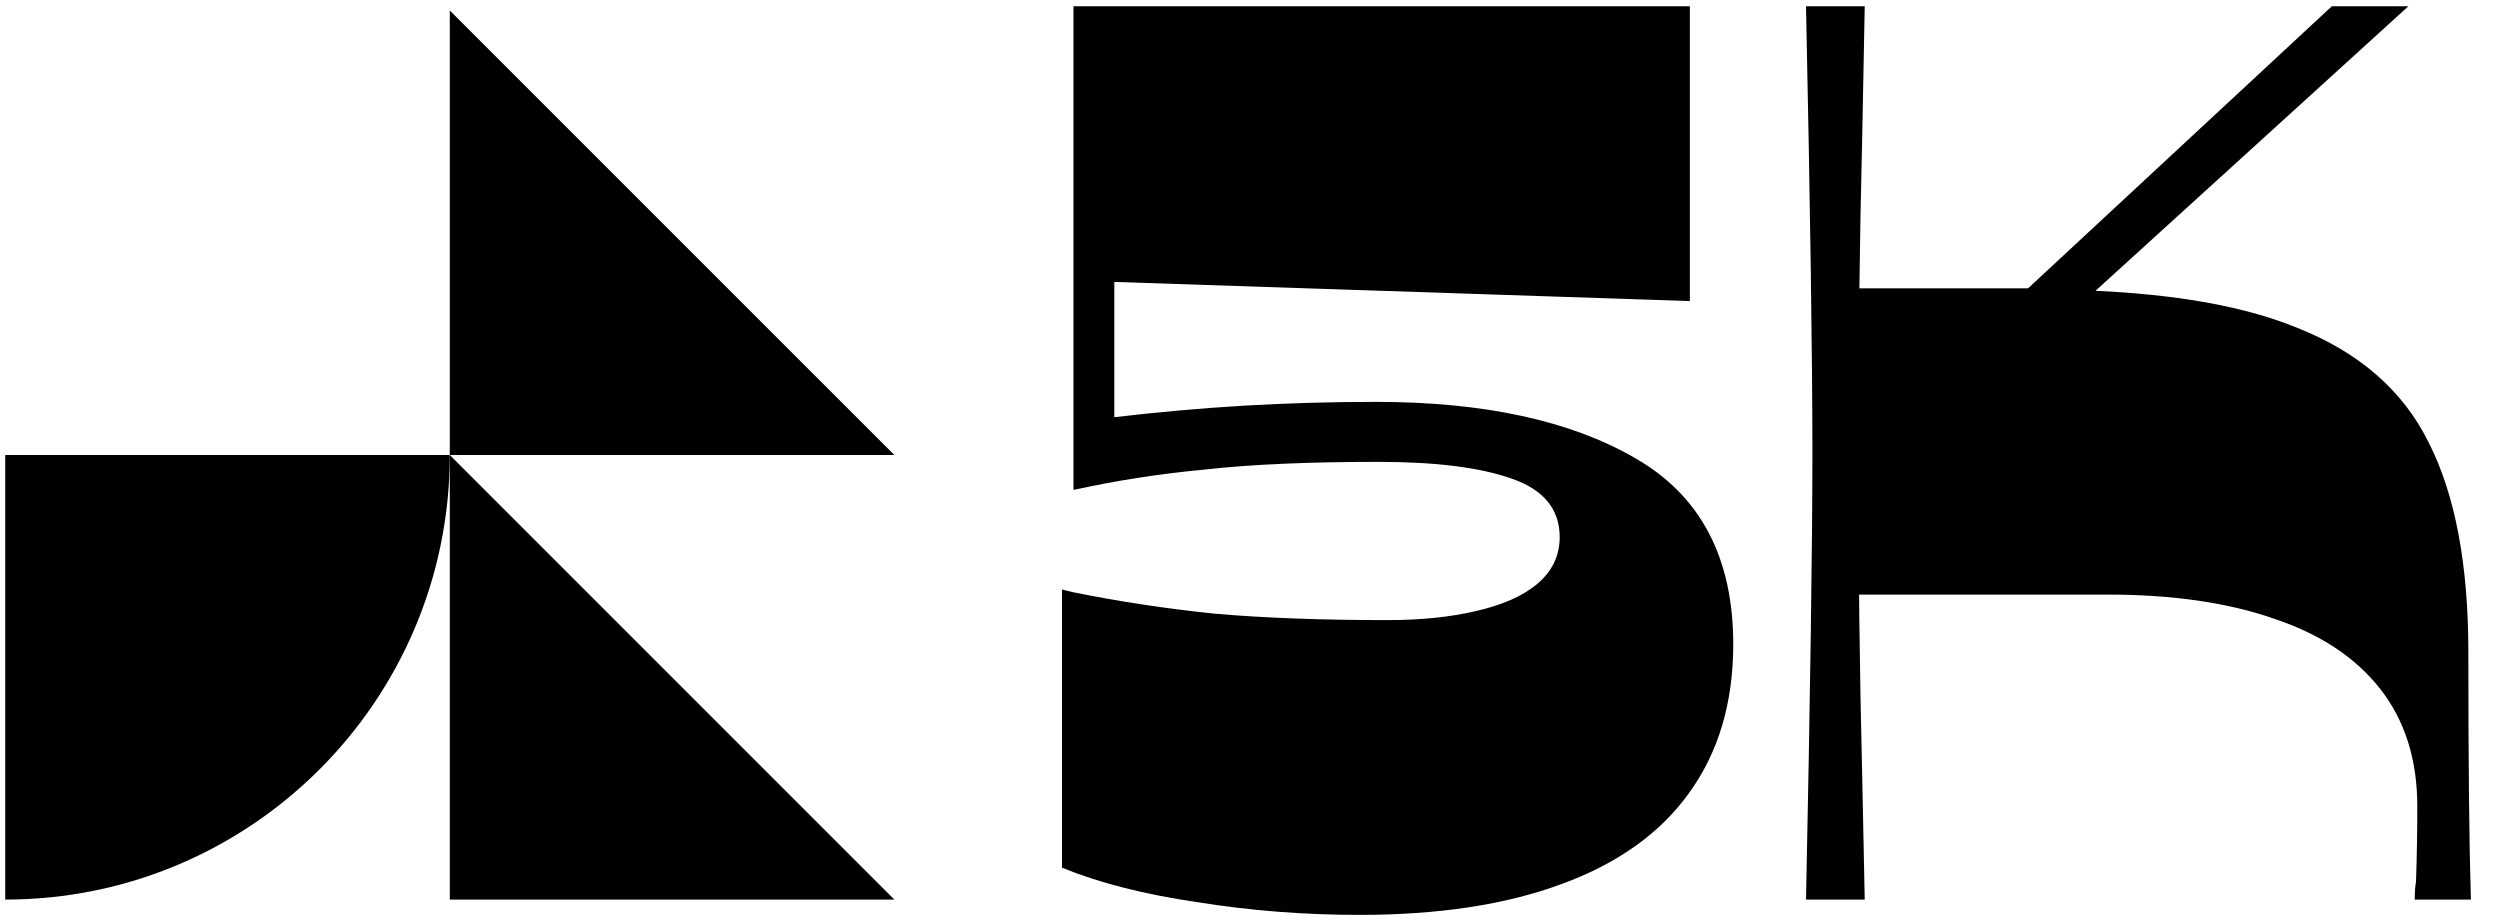
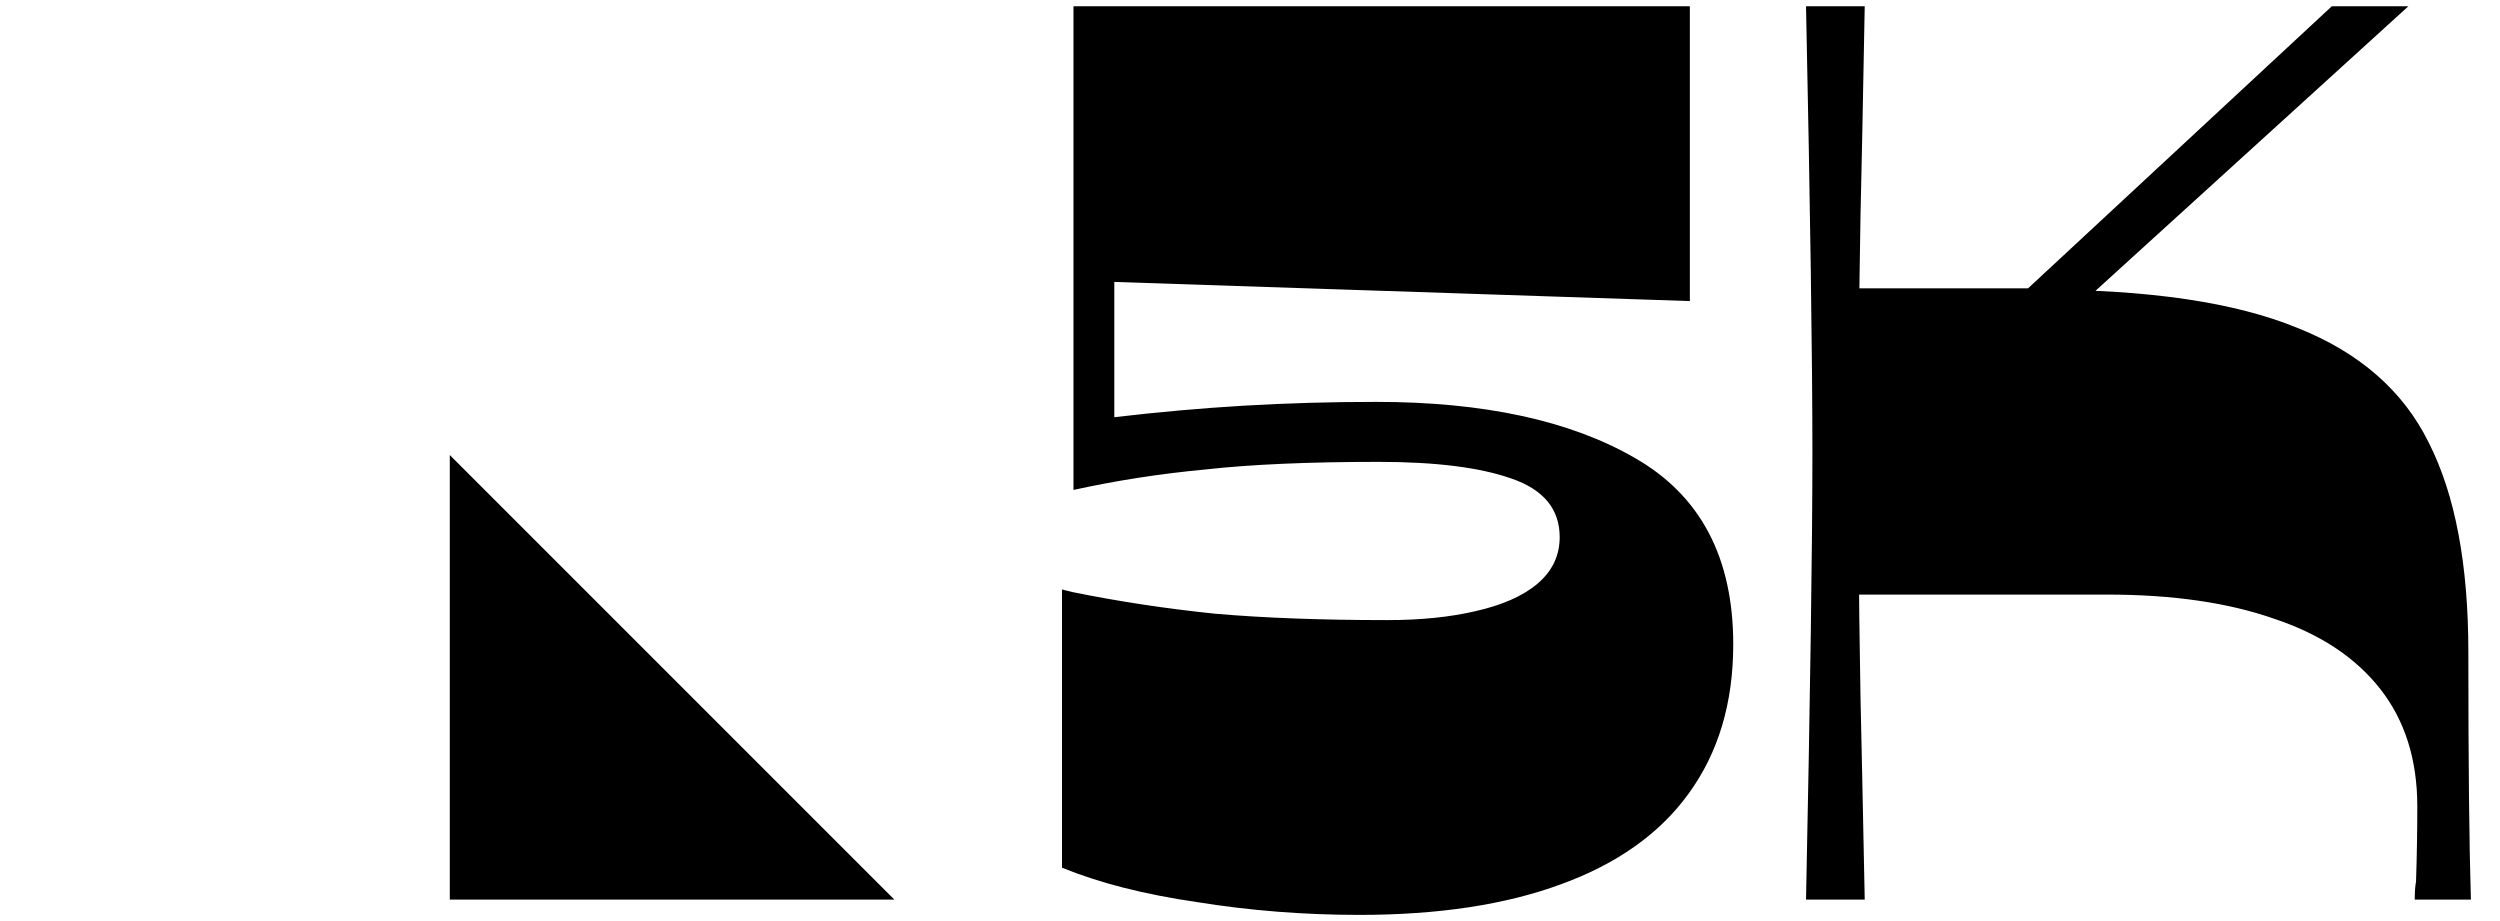
<svg xmlns="http://www.w3.org/2000/svg" width="239" height="88" viewBox="0 0 239 88" fill="none">
  <path d="M43 43.5L43 86L85.5 86L43 43.5Z" fill="#316E9F" style="fill:#316E9F;fill:color(display-p3 0.192 0.431 0.624);fill-opacity:1;" />
-   <path d="M43 1V43.5L85.5 43.5L43 1Z" fill="#58ACF2" style="fill:#58ACF2;fill:color(display-p3 0.345 0.674 0.949);fill-opacity:1;" />
-   <path d="M43 43.5L0.5 43.5L0.5 86C23.969 86 43 66.969 43 43.5Z" fill="#58ACF2" style="fill:#58ACF2;fill:color(display-p3 0.345 0.674 0.949);fill-opacity:1;" />
  <path d="M129.952 87.464C124.665 87.464 119.501 87.057 114.458 86.244C109.415 85.512 105.105 84.414 101.526 82.95V56.354C101.851 56.435 102.177 56.517 102.502 56.598C106.894 57.493 111.449 58.184 116.166 58.672C120.883 59.079 126.373 59.282 132.636 59.282C135.808 59.282 138.614 58.997 141.054 58.428C143.575 57.859 145.527 57.005 146.91 55.866C148.374 54.646 149.106 53.141 149.106 51.352C149.106 48.668 147.561 46.797 144.47 45.74C141.461 44.683 137.231 44.154 131.782 44.154C125.113 44.154 119.582 44.398 115.19 44.886C110.879 45.293 106.691 45.943 102.624 46.838V0.6H161.55V28.782L106.528 26.952V39.884C110.676 39.396 114.783 39.03 118.85 38.786C122.998 38.542 127.227 38.42 131.538 38.42C141.867 38.42 150.123 40.209 156.304 43.788C162.567 47.367 165.698 53.304 165.698 61.6C165.698 67.212 164.275 71.97 161.428 75.874C158.663 79.697 154.596 82.584 149.228 84.536C143.941 86.488 137.516 87.464 129.952 87.464ZM230.85 86C230.85 85.268 230.89 84.699 230.972 84.292C231.053 81.852 231.094 79.453 231.094 77.094C231.094 72.621 229.914 68.879 227.556 65.87C225.197 62.861 221.822 60.624 217.43 59.16C213.038 57.615 207.71 56.842 201.448 56.842H176.316V27.562H193.884L222.92 0.6H230.24L196.568 31.222L194.86 27.684C205.433 27.684 213.688 28.904 219.626 31.344C225.563 33.703 229.752 37.363 232.192 42.324C234.713 47.285 235.974 53.955 235.974 62.332C235.974 72.905 236.055 80.795 236.218 86H230.85ZM172.656 86C173.062 66.236 173.266 52.003 173.266 43.3C173.266 34.353 173.062 20.12 172.656 0.6H178.268L178.024 13.288C177.78 23.048 177.658 33.052 177.658 43.3C177.658 54.036 177.78 64.284 178.024 74.044L178.268 86H172.656Z" fill="#316E9F" style="fill:#316E9F;fill:color(display-p3 0.192 0.431 0.624);fill-opacity:1;" />
</svg>